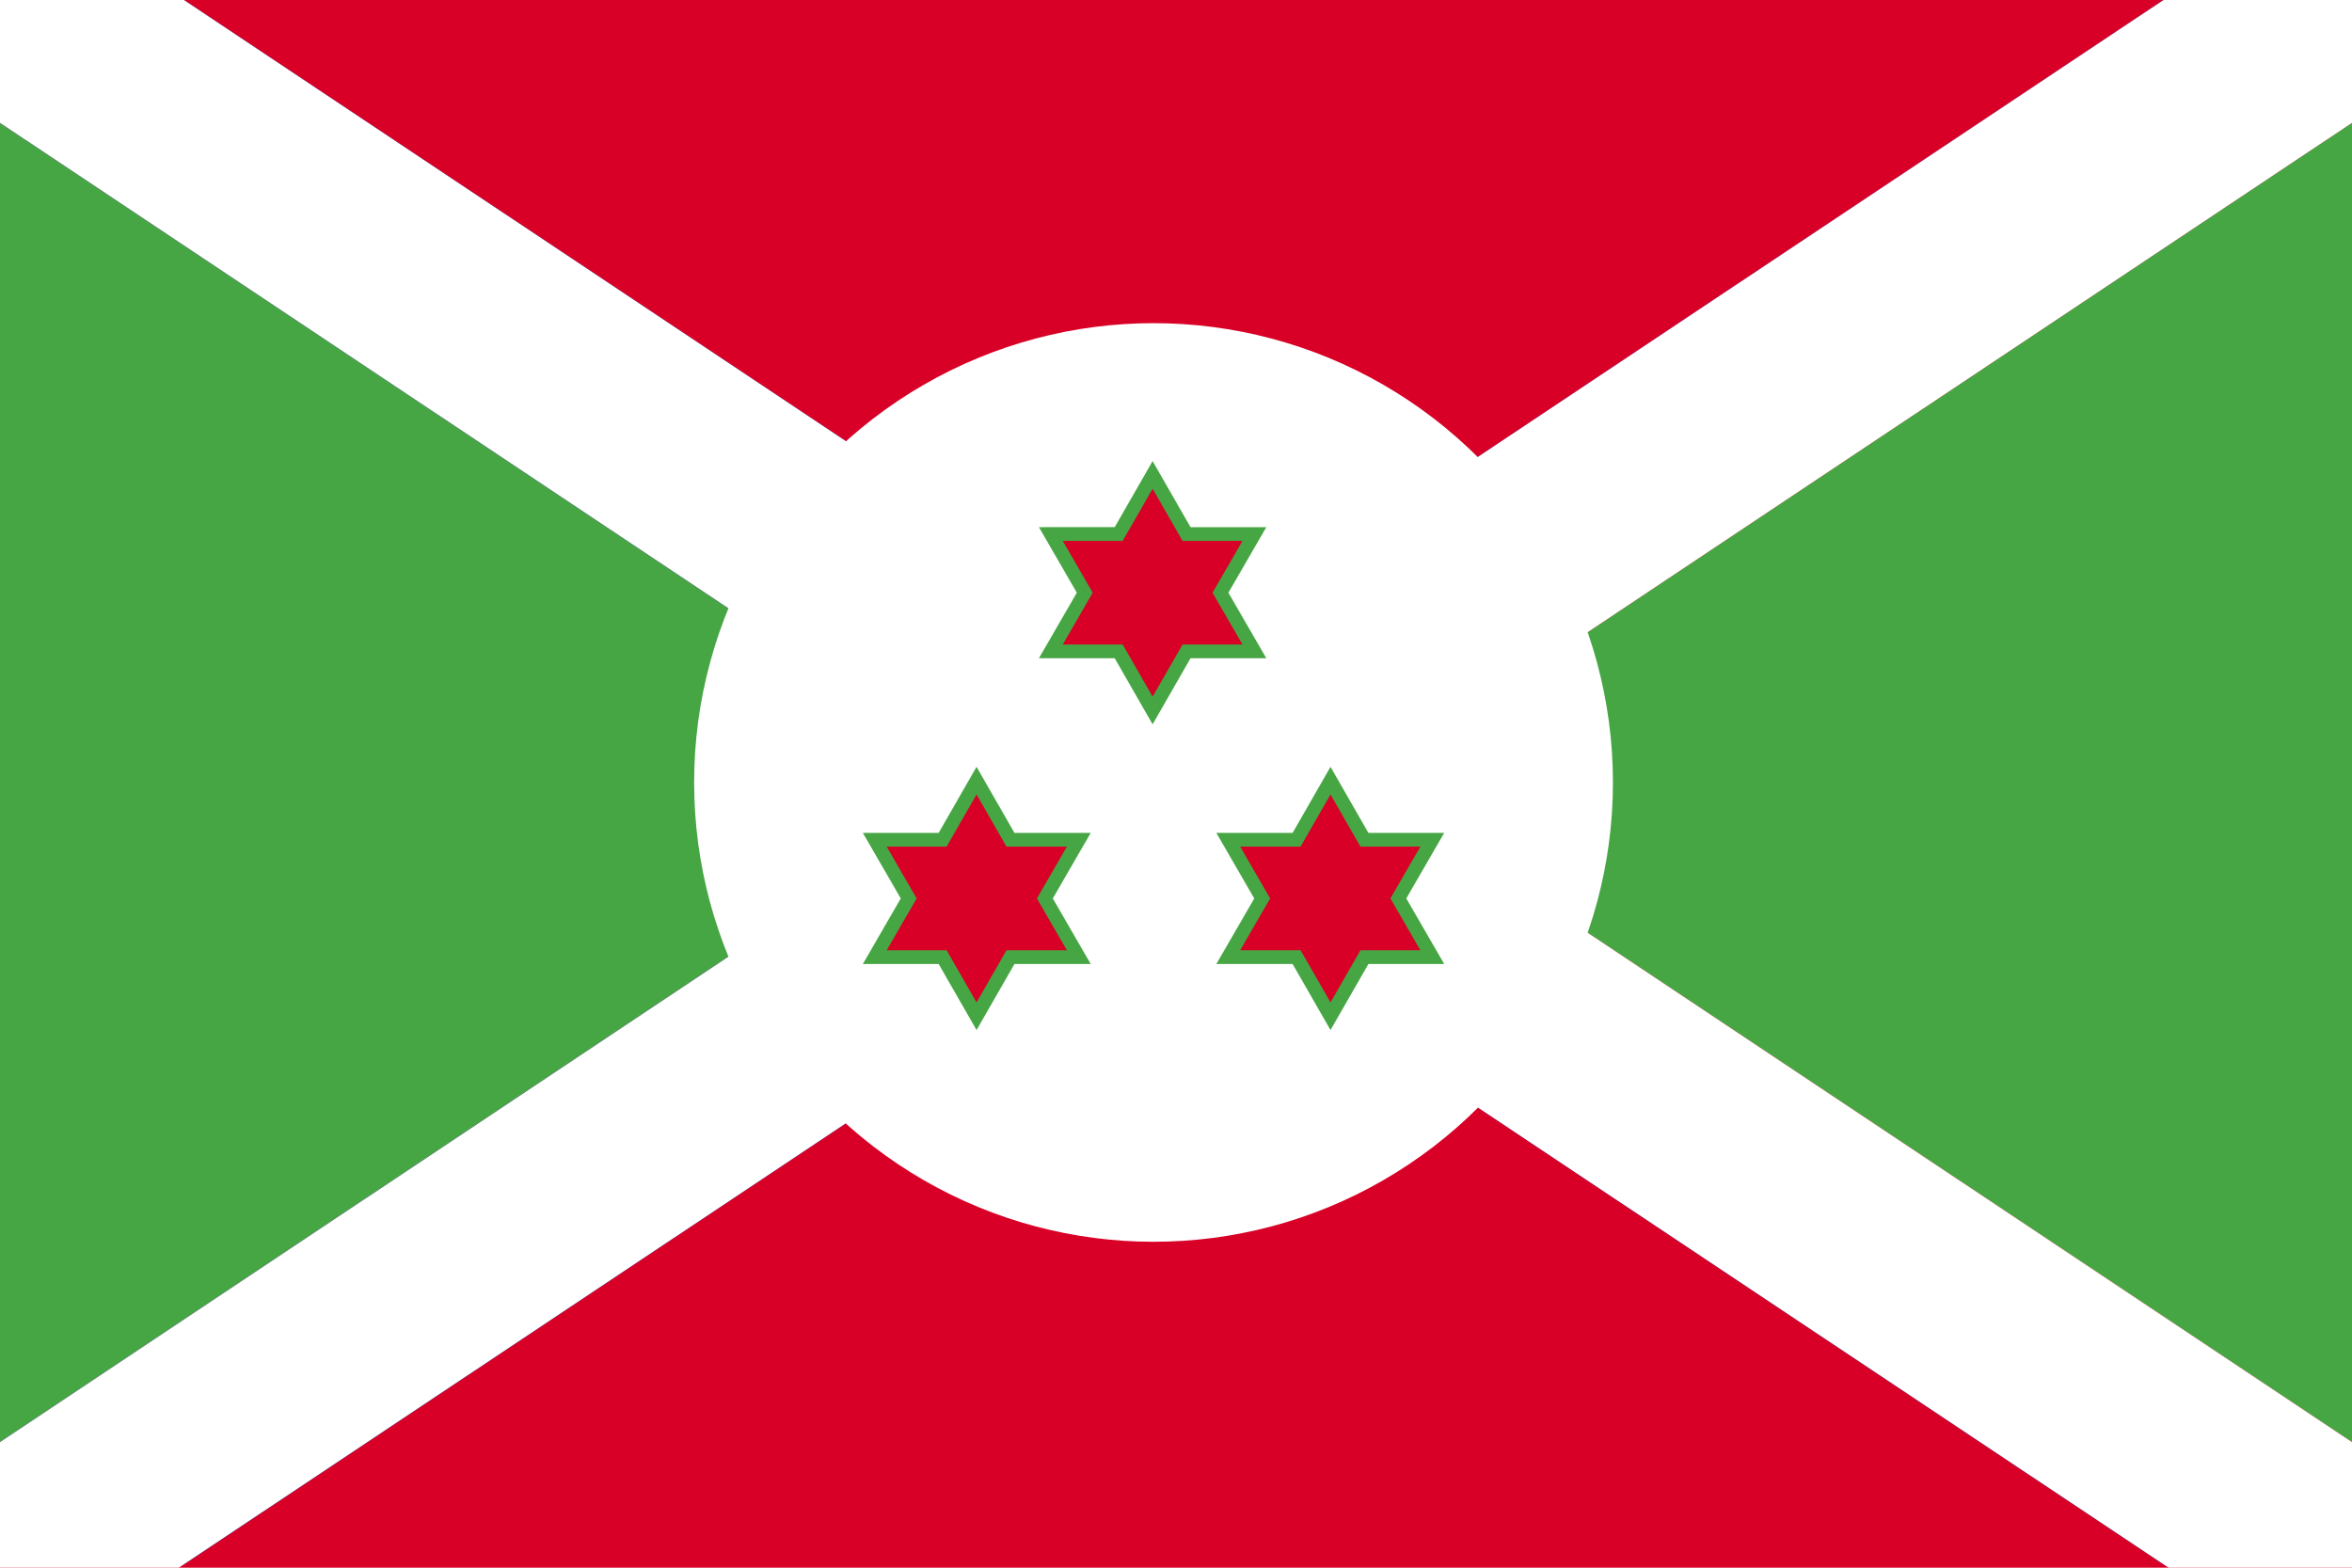
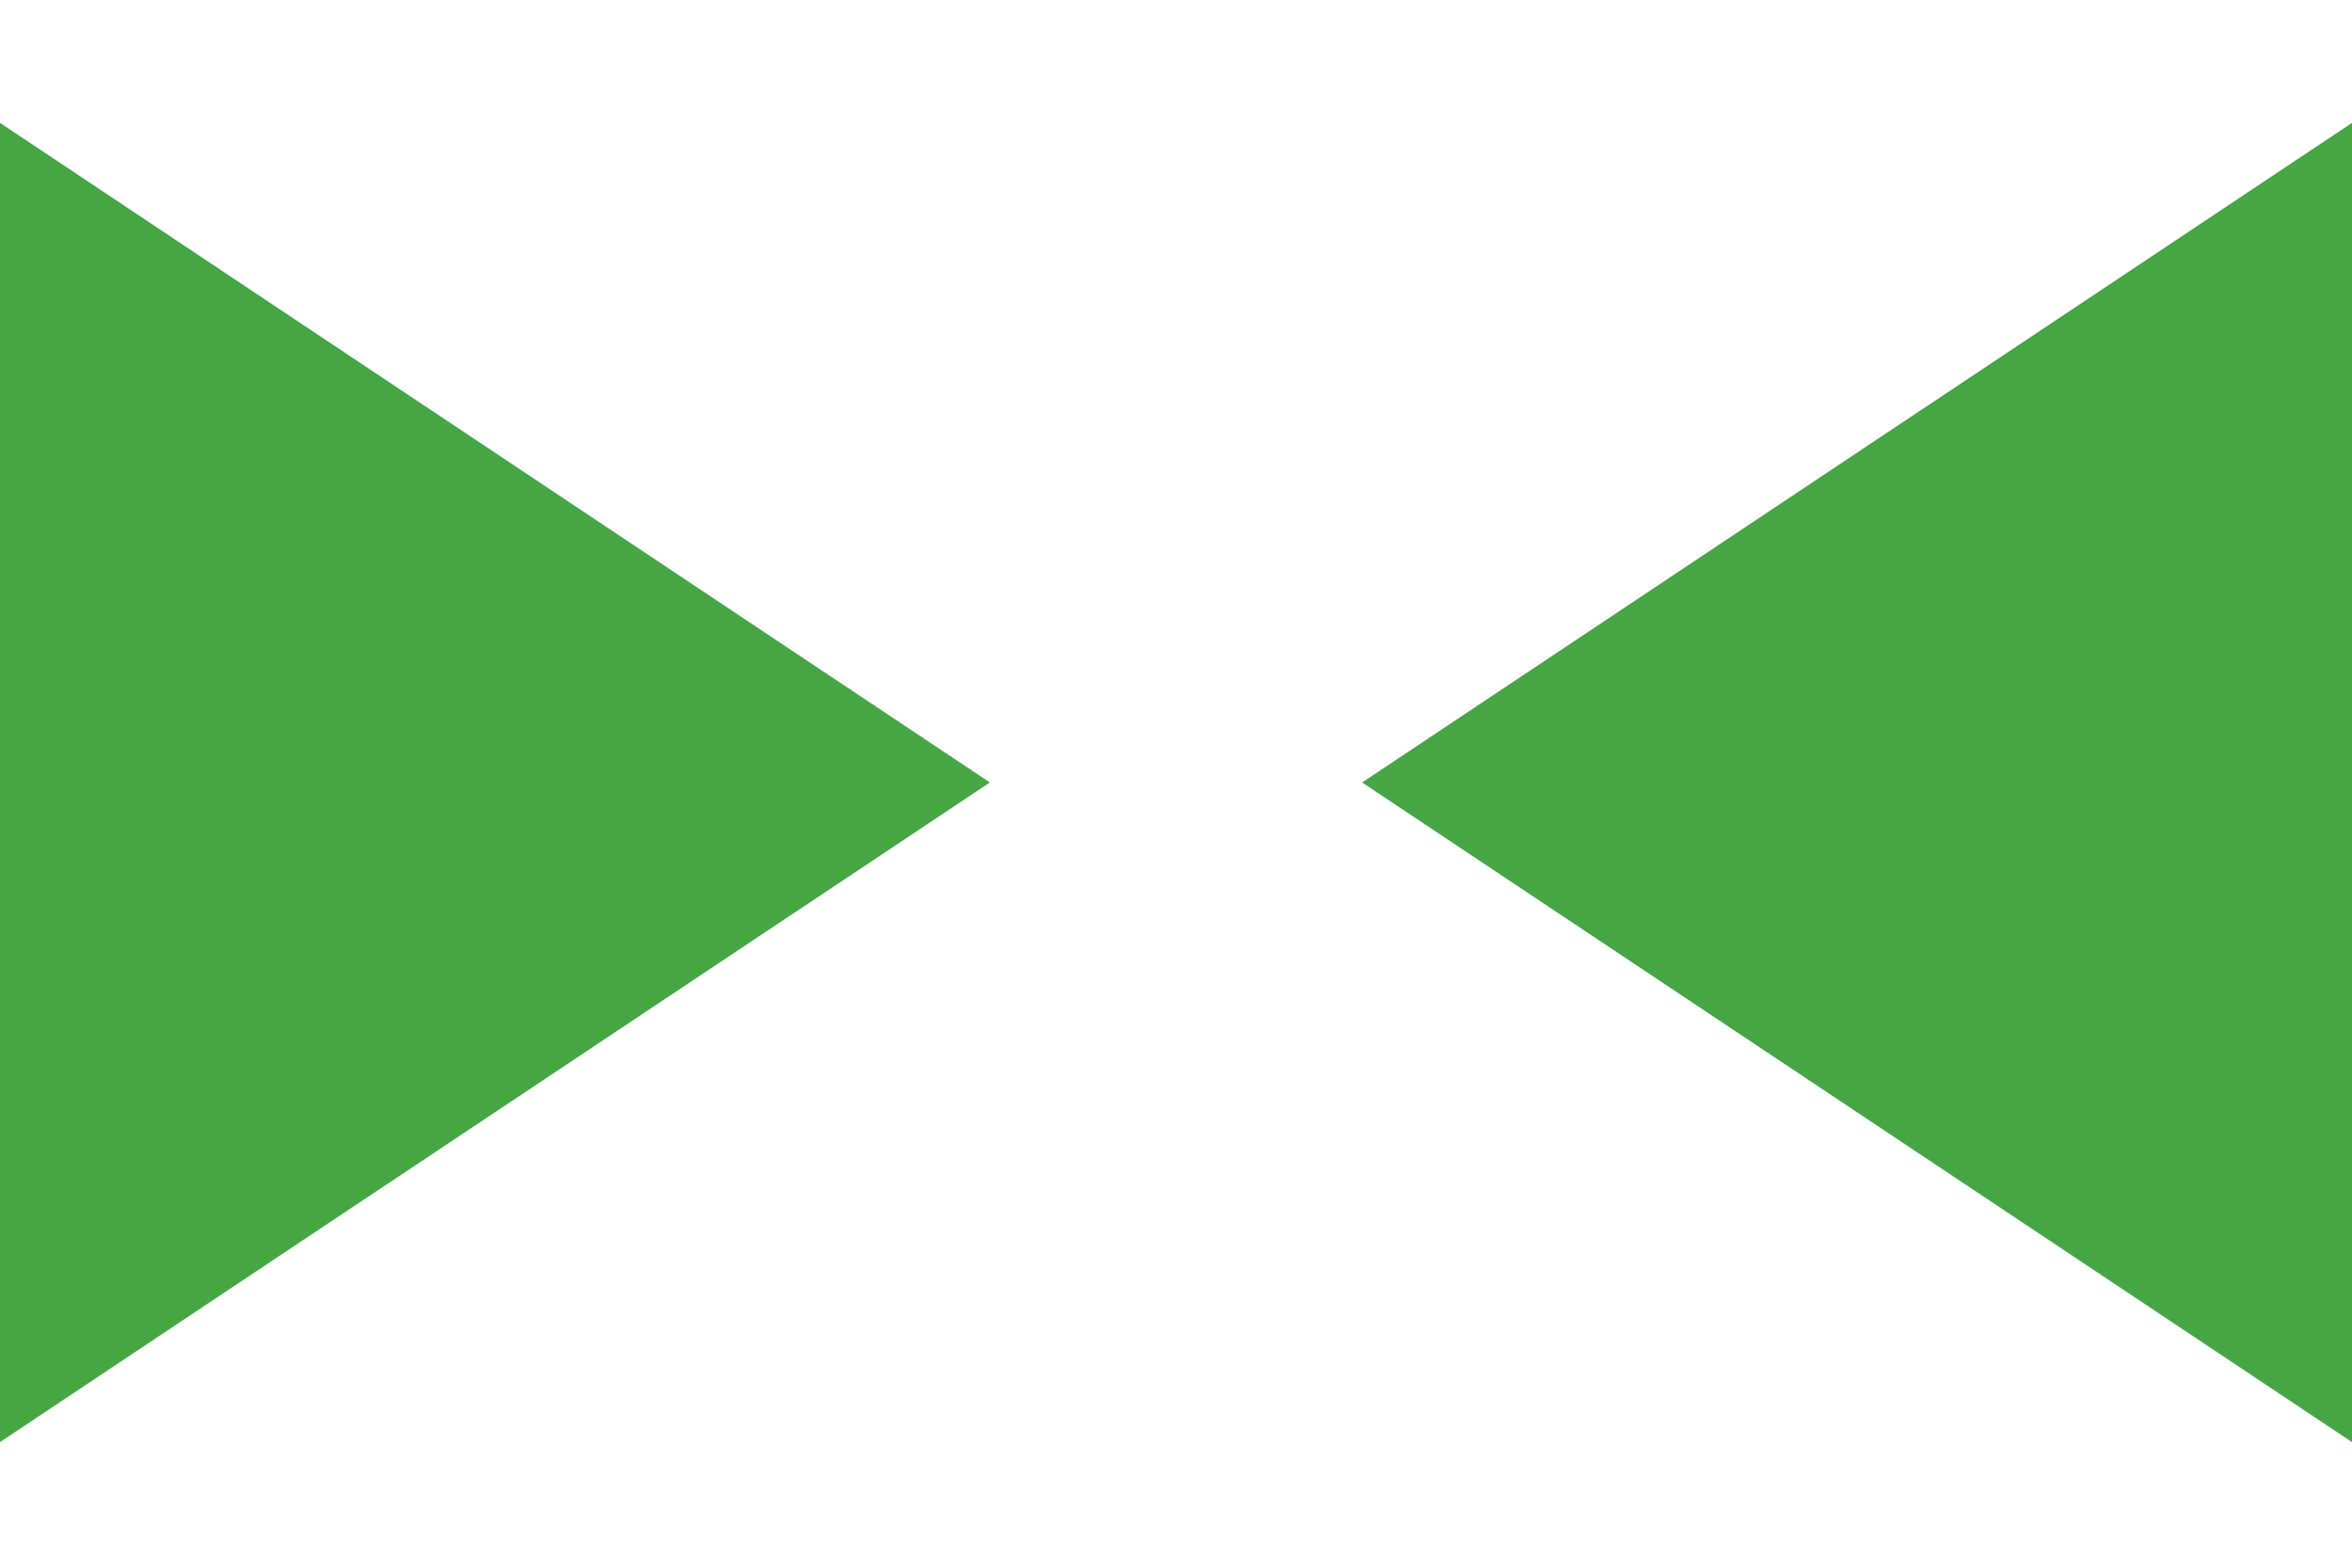
<svg xmlns="http://www.w3.org/2000/svg" viewBox="0 0 513 342">
-   <path fill="#D80027" d="M0 0h513v342H0z" />
-   <path fill="#47a644" d="M215.9 170.7 0 314.6V26.8zM513 26.8v287.8L297.1 170.7z" />
-   <path fill="#0052B4" d="M512 26.8 296.1 170.7 512 314.6v26.7h-40.1L256 197.4 40.1 341.3H0v-26.7l215.9-143.9L0 26.8V0h40.1L256 143.9 471.9 0H512z" />
-   <path fill="#FFF" d="M513 26.8 297.1 170.7 513 314.6V342h-40L256 197.4 39 342H0v-27.4l215.9-143.9L0 26.8V0h40.1L256 143.9 471.9 0H513z" />
-   <circle cx="251.6" cy="170.7" r="100.2" fill="#FFF" />
-   <path fill="#D80027" stroke="#47a644" stroke-width="3" d="m251.4 103.6 7.4 12.9h14.8l-7.4 12.8 7.4 12.8h-14.8l-7.4 12.9-7.4-12.9h-14.8l7.4-12.8-7.4-12.8H244zm38.8 66.7 7.4 12.9h14.8L305 196l7.4 12.8h-14.8l-7.4 12.9-7.4-12.9h-14.9l7.4-12.8-7.4-12.8h14.9zm-77.2 0 7.4 12.9h14.9l-7.4 12.8 7.4 12.8h-14.9l-7.4 12.9-7.4-12.9h-14.8l7.4-12.8-7.4-12.8h14.8z" />
+   <path fill="#47a644" d="M215.9 170.7 0 314.6V26.8M513 26.8v287.8L297.1 170.7z" />
</svg>